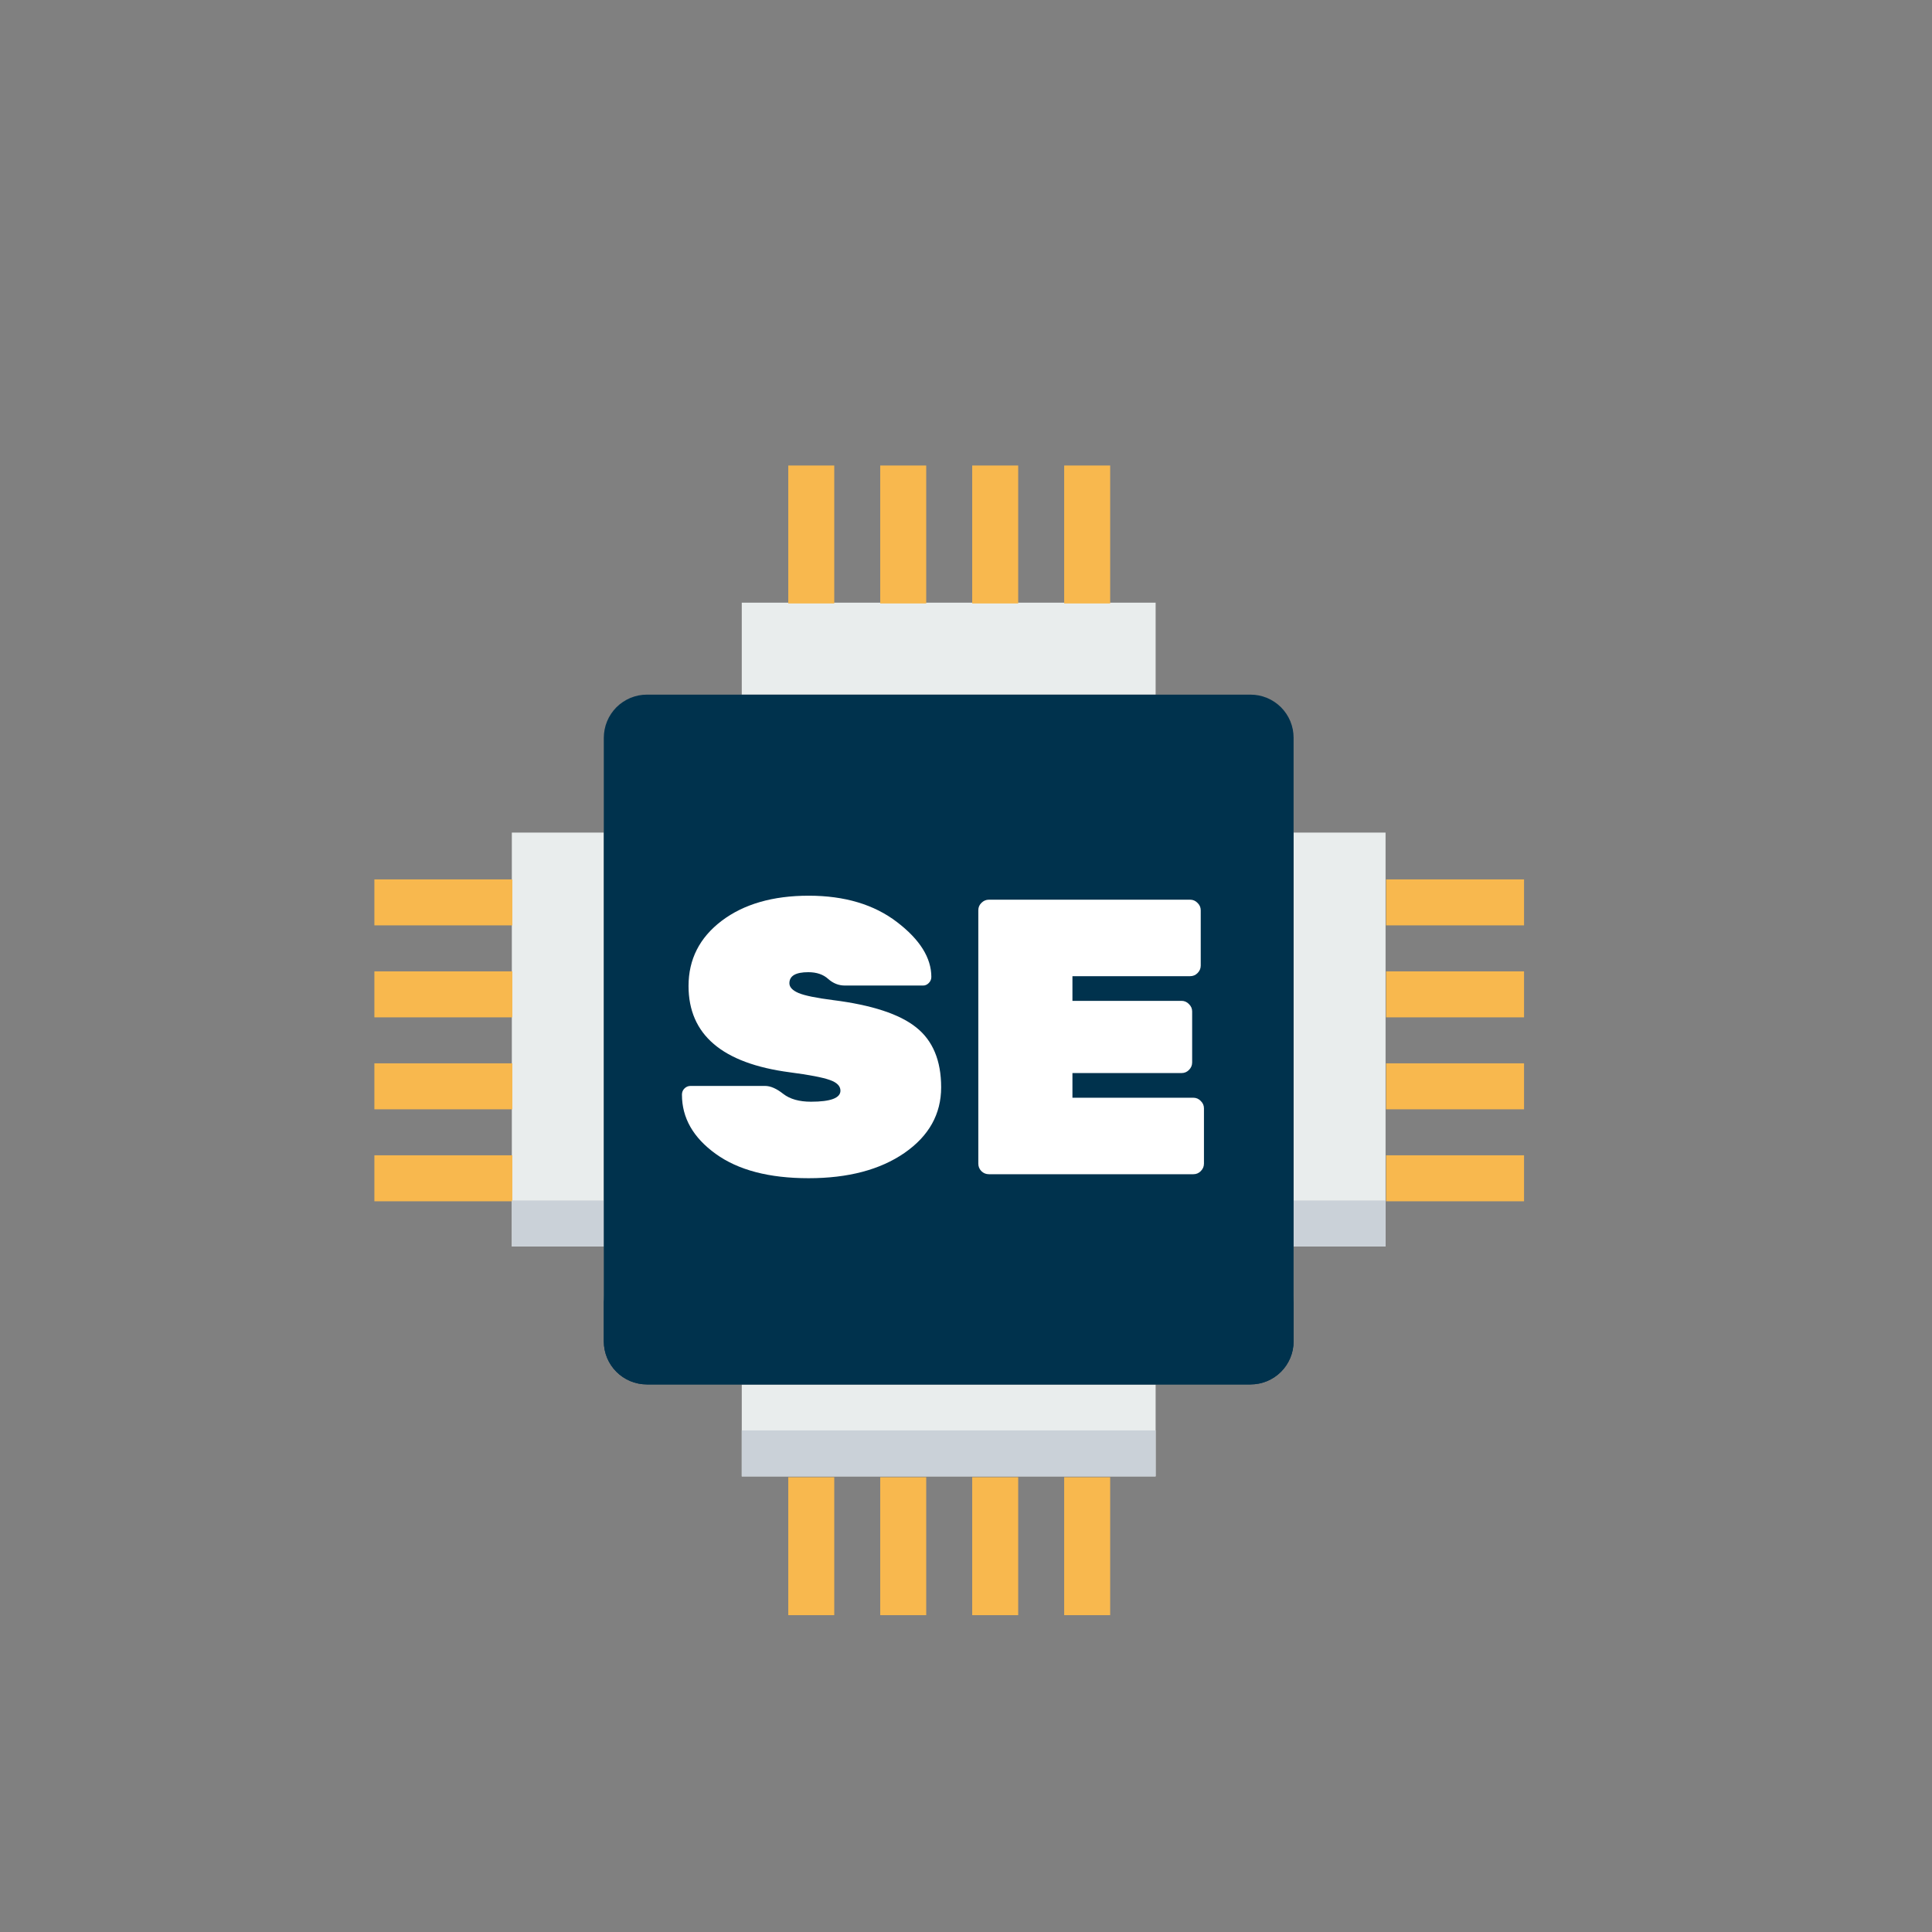
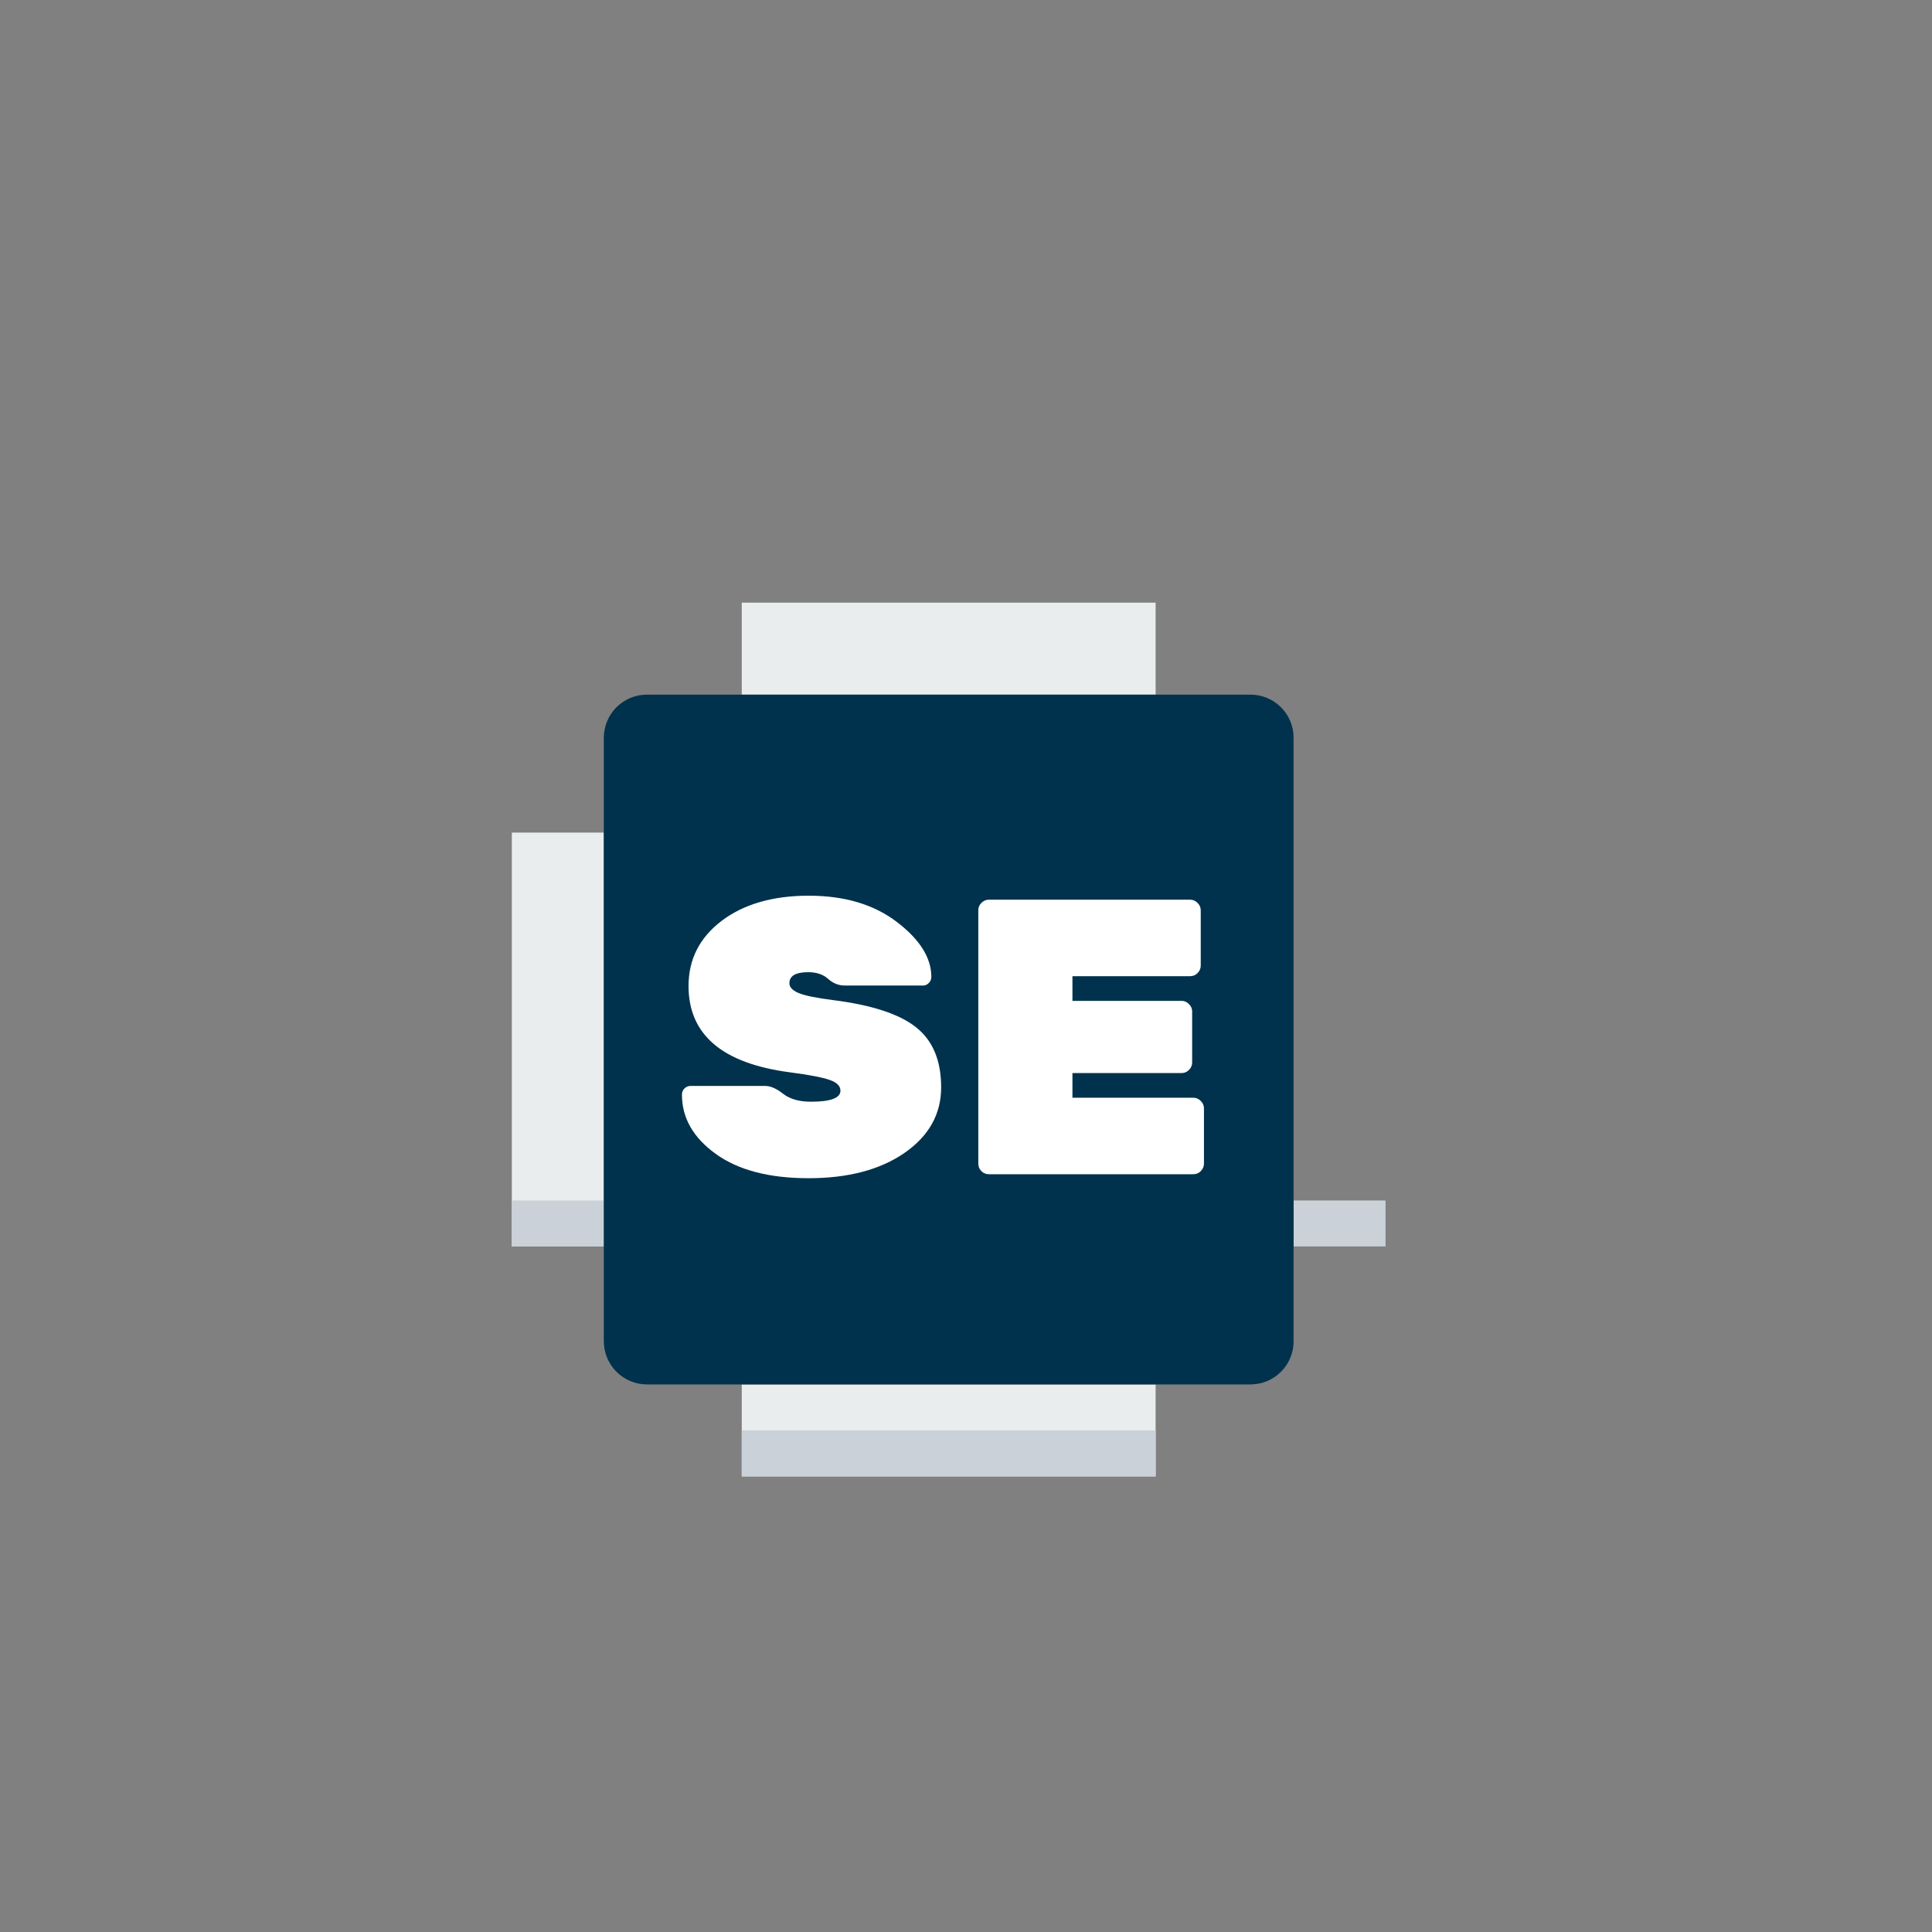
<svg xmlns="http://www.w3.org/2000/svg" width="1080" zoomAndPan="magnify" viewBox="0 0 810 810" height="1080" preserveAspectRatio="xMidYMid meet" version="1.0">
  <rect x="0" y="0" width="810" height="810" fill="#808080" stroke="none" />
  <path fill="#e9eded" d="M 310.988 252.672 L 484.504 252.672 L 484.504 291.23 L 310.988 291.23 Z M 310.988 252.672 " fill-opacity="1" fill-rule="nonzero" />
  <path fill="#e9eded" d="M 310.988 580.426 L 484.504 580.426 L 484.504 618.984 L 310.988 618.984 Z M 310.988 580.426 " fill-opacity="1" fill-rule="nonzero" />
-   <path fill="#e9eded" d="M 542.344 349.07 L 580.902 349.07 L 580.902 522.586 L 542.344 522.586 Z M 542.344 349.07 " fill-opacity="1" fill-rule="nonzero" />
  <path fill="#e9eded" d="M 214.59 349.07 L 253.148 349.07 L 253.148 522.586 L 214.59 522.586 Z M 214.59 349.07 " fill-opacity="1" fill-rule="nonzero" />
-   <path stroke-linecap="butt" transform="matrix(19.28, 0, 0, 19.28, -12423.237, -20614.934)" fill="none" stroke-linejoin="miter" d="M 664 1082.362 L 664 1079.362 M 666 1079.362 L 666 1082.362 M 668 1079.362 L 668 1082.362 M 662 1079.362 L 662 1082.362 M 664 1104.362 L 664 1101.362 M 666 1101.362 L 666 1104.362 M 668 1101.362 L 668 1104.362 M 662 1101.362 L 662 1104.362 M 674.5 1090.862 L 677.5 1090.862 M 677.5 1092.862 L 674.5 1092.862 M 677.5 1094.862 L 674.5 1094.862 M 677.5 1088.862 L 674.5 1088.862 M 652.5 1090.862 L 655.5 1090.862 M 655.5 1092.862 L 652.5 1092.862 M 655.5 1094.862 L 652.5 1094.862 M 655.5 1088.862 L 652.5 1088.862 " stroke="#f8b84e" stroke-width="1" stroke-opacity="1" stroke-miterlimit="4" />
  <path fill="#cad1d8" d="M 542.344 503.309 L 542.344 522.586 L 580.902 522.586 L 580.902 503.309 Z M 214.59 503.309 L 214.59 522.586 L 253.148 522.586 L 253.148 503.309 Z M 214.59 503.309 " fill-opacity="1" fill-rule="nonzero" />
  <path fill="#00324d" d="M 271.238 291.23 L 524.27 291.23 C 525.457 291.23 526.629 291.344 527.789 291.57 C 528.961 291.809 530.086 292.148 531.195 292.598 C 532.285 293.062 533.332 293.609 534.309 294.27 C 535.305 294.926 536.207 295.684 537.059 296.516 C 537.895 297.367 538.648 298.27 539.309 299.266 C 539.965 300.246 540.512 301.289 540.977 302.383 C 541.43 303.488 541.766 304.613 542.008 305.789 C 542.23 306.945 542.344 308.117 542.344 309.305 L 542.344 562.336 C 542.344 563.523 542.23 564.699 542.008 565.871 C 541.766 567.027 541.43 568.152 540.977 569.262 C 540.512 570.352 539.965 571.398 539.309 572.379 C 538.648 573.375 537.895 574.289 537.059 575.125 C 536.207 575.961 535.305 576.715 534.309 577.375 C 533.332 578.031 532.285 578.594 531.195 579.047 C 530.086 579.496 528.961 579.848 527.789 580.074 C 526.629 580.297 525.457 580.426 524.27 580.426 L 271.238 580.426 C 270.051 580.426 268.879 580.297 267.703 580.074 C 266.547 579.848 265.422 579.496 264.312 579.047 C 263.223 578.594 262.176 578.031 261.199 577.375 C 260.203 576.715 259.285 575.961 258.449 575.125 C 257.613 574.289 256.859 573.375 256.199 572.379 C 255.543 571.398 254.98 570.352 254.531 569.262 C 254.078 568.152 253.727 567.027 253.5 565.871 C 253.277 564.699 253.148 563.523 253.148 562.336 L 253.148 309.305 C 253.148 308.117 253.277 306.945 253.5 305.789 C 253.727 304.613 254.078 303.488 254.531 302.383 C 254.98 301.289 255.543 300.246 256.199 299.266 C 256.859 298.27 257.613 297.367 258.449 296.516 C 259.285 295.684 260.203 294.926 261.199 294.27 C 262.176 293.609 263.223 293.062 264.312 292.598 C 265.422 292.148 266.547 291.809 267.703 291.57 C 268.879 291.344 270.051 291.23 271.238 291.23 Z M 271.238 291.23 " fill-opacity="1" fill-rule="nonzero" />
-   <path fill="#00324d" d="M 253.148 543.074 L 253.148 562.352 C 253.148 572.379 261.215 580.426 271.223 580.426 L 524.27 580.426 C 534.293 580.426 542.344 572.363 542.344 562.352 L 542.344 543.074 C 542.344 553.098 534.293 561.148 524.27 561.148 L 271.223 561.148 C 270.035 561.148 268.859 561.035 267.688 560.793 C 266.531 560.57 265.391 560.23 264.297 559.781 C 263.207 559.316 262.16 558.77 261.18 558.109 C 260.184 557.453 259.27 556.695 258.434 555.859 C 257.598 555.027 256.844 554.109 256.184 553.129 C 255.527 552.133 254.965 551.09 254.516 549.996 C 254.062 548.906 253.727 547.766 253.5 546.605 C 253.262 545.434 253.148 544.262 253.148 543.074 Z M 253.148 543.074 " fill-opacity="1" fill-rule="nonzero" />
  <path fill="#cad1d8" d="M 310.988 599.707 L 484.504 599.707 L 484.504 618.984 L 310.988 618.984 Z M 310.988 599.707 " fill-opacity="1" fill-rule="nonzero" />
  <path fill="#ffffff" d="M 288.672 413.379 C 288.672 402.195 293.301 393.102 302.555 386.066 C 311.84 379.047 324.02 375.527 339.055 375.527 C 354.125 375.527 366.465 379.223 376.074 386.582 C 385.664 393.906 390.469 401.586 390.469 409.586 C 390.469 410.582 390.098 411.434 389.375 412.156 C 388.684 412.848 387.914 413.188 387.062 413.188 L 354.16 413.188 C 351.621 413.188 349.305 412.27 347.219 410.422 C 345.16 408.543 342.367 407.594 338.863 407.594 C 333.594 407.594 330.957 409.137 330.957 412.223 C 330.957 413.859 332.242 415.227 334.812 416.336 C 337.387 417.41 342.172 418.391 349.211 419.293 C 365.535 421.348 377.164 425.172 384.105 430.73 C 391.078 436.258 394.582 444.645 394.582 455.859 C 394.582 467.09 389.457 476.262 379.223 483.363 C 368.973 490.434 355.57 493.969 338.992 493.969 C 322.441 493.969 309.461 490.562 300.047 483.75 C 290.617 476.938 285.91 468.68 285.91 458.945 C 285.91 457.914 286.246 457.062 286.938 456.371 C 287.66 455.648 288.512 455.281 289.508 455.281 L 320.742 455.281 C 323.055 455.281 325.594 456.406 328.387 458.621 C 331.215 460.809 335.086 461.898 340.02 461.898 C 348.246 461.898 352.359 460.355 352.359 457.273 C 352.359 455.312 350.848 453.801 347.859 452.773 C 344.902 451.715 339.312 450.637 331.086 449.562 C 302.809 445.832 288.672 433.785 288.672 413.379 Z M 288.672 413.379 " fill-opacity="1" fill-rule="nonzero" />
  <path fill="#ffffff" d="M 449.625 460.23 L 500.328 460.23 C 501.52 460.23 502.547 460.68 503.414 461.578 C 504.312 462.445 504.766 463.473 504.766 464.664 L 504.766 487.863 C 504.766 489.066 504.312 490.113 503.414 491.012 C 502.547 491.879 501.52 492.297 500.328 492.297 L 414.598 492.297 C 413.395 492.297 412.352 491.879 411.449 491.012 C 410.582 490.113 410.164 489.066 410.164 487.863 L 410.164 381.633 C 410.164 380.441 410.582 379.414 411.449 378.547 C 412.352 377.648 413.395 377.199 414.598 377.199 L 498.98 377.199 C 500.168 377.199 501.195 377.648 502.066 378.547 C 502.965 379.414 503.414 380.441 503.414 381.633 L 503.414 404.832 C 503.414 406.035 502.965 407.082 502.066 407.98 C 501.195 408.848 500.168 409.266 498.98 409.266 L 449.625 409.266 L 449.625 419.613 L 495.383 419.613 C 496.57 419.613 497.598 420.062 498.465 420.961 C 499.367 421.832 499.816 422.859 499.816 424.047 L 499.816 445.449 C 499.816 446.652 499.367 447.695 498.465 448.598 C 497.598 449.465 496.57 449.883 495.383 449.883 L 449.625 449.883 Z M 449.625 460.23 " fill-opacity="1" fill-rule="nonzero" />
</svg>